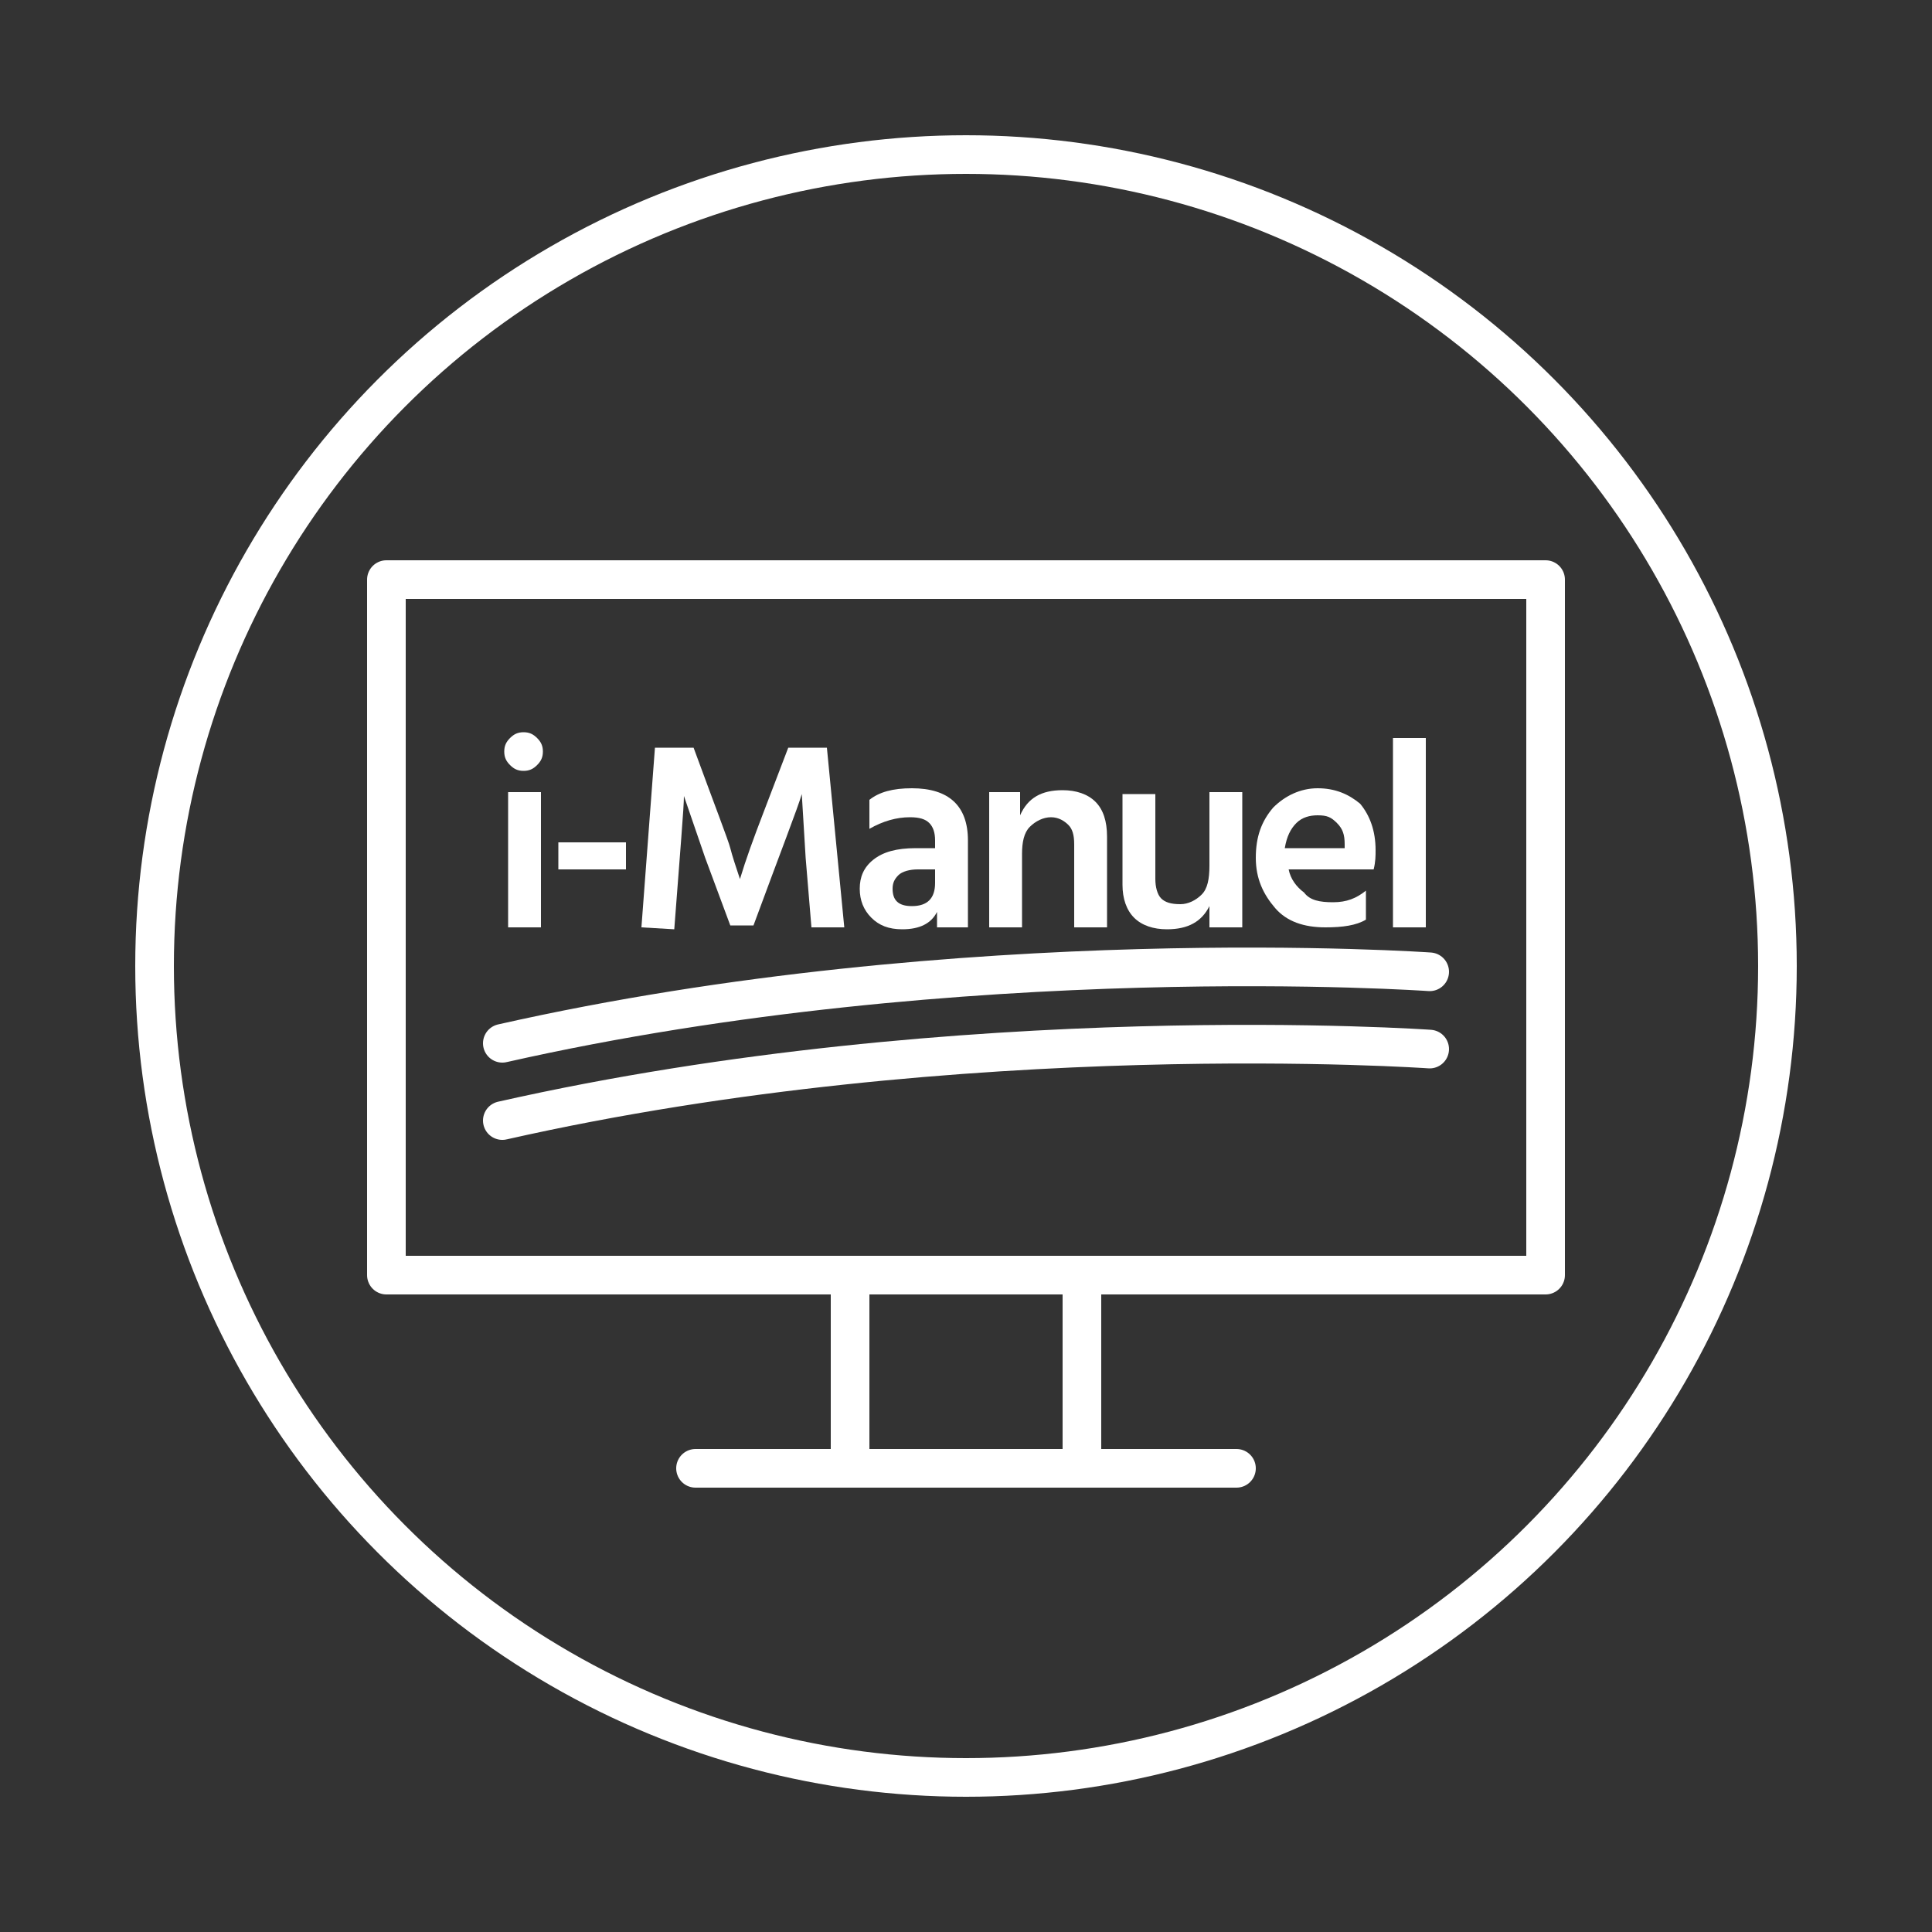
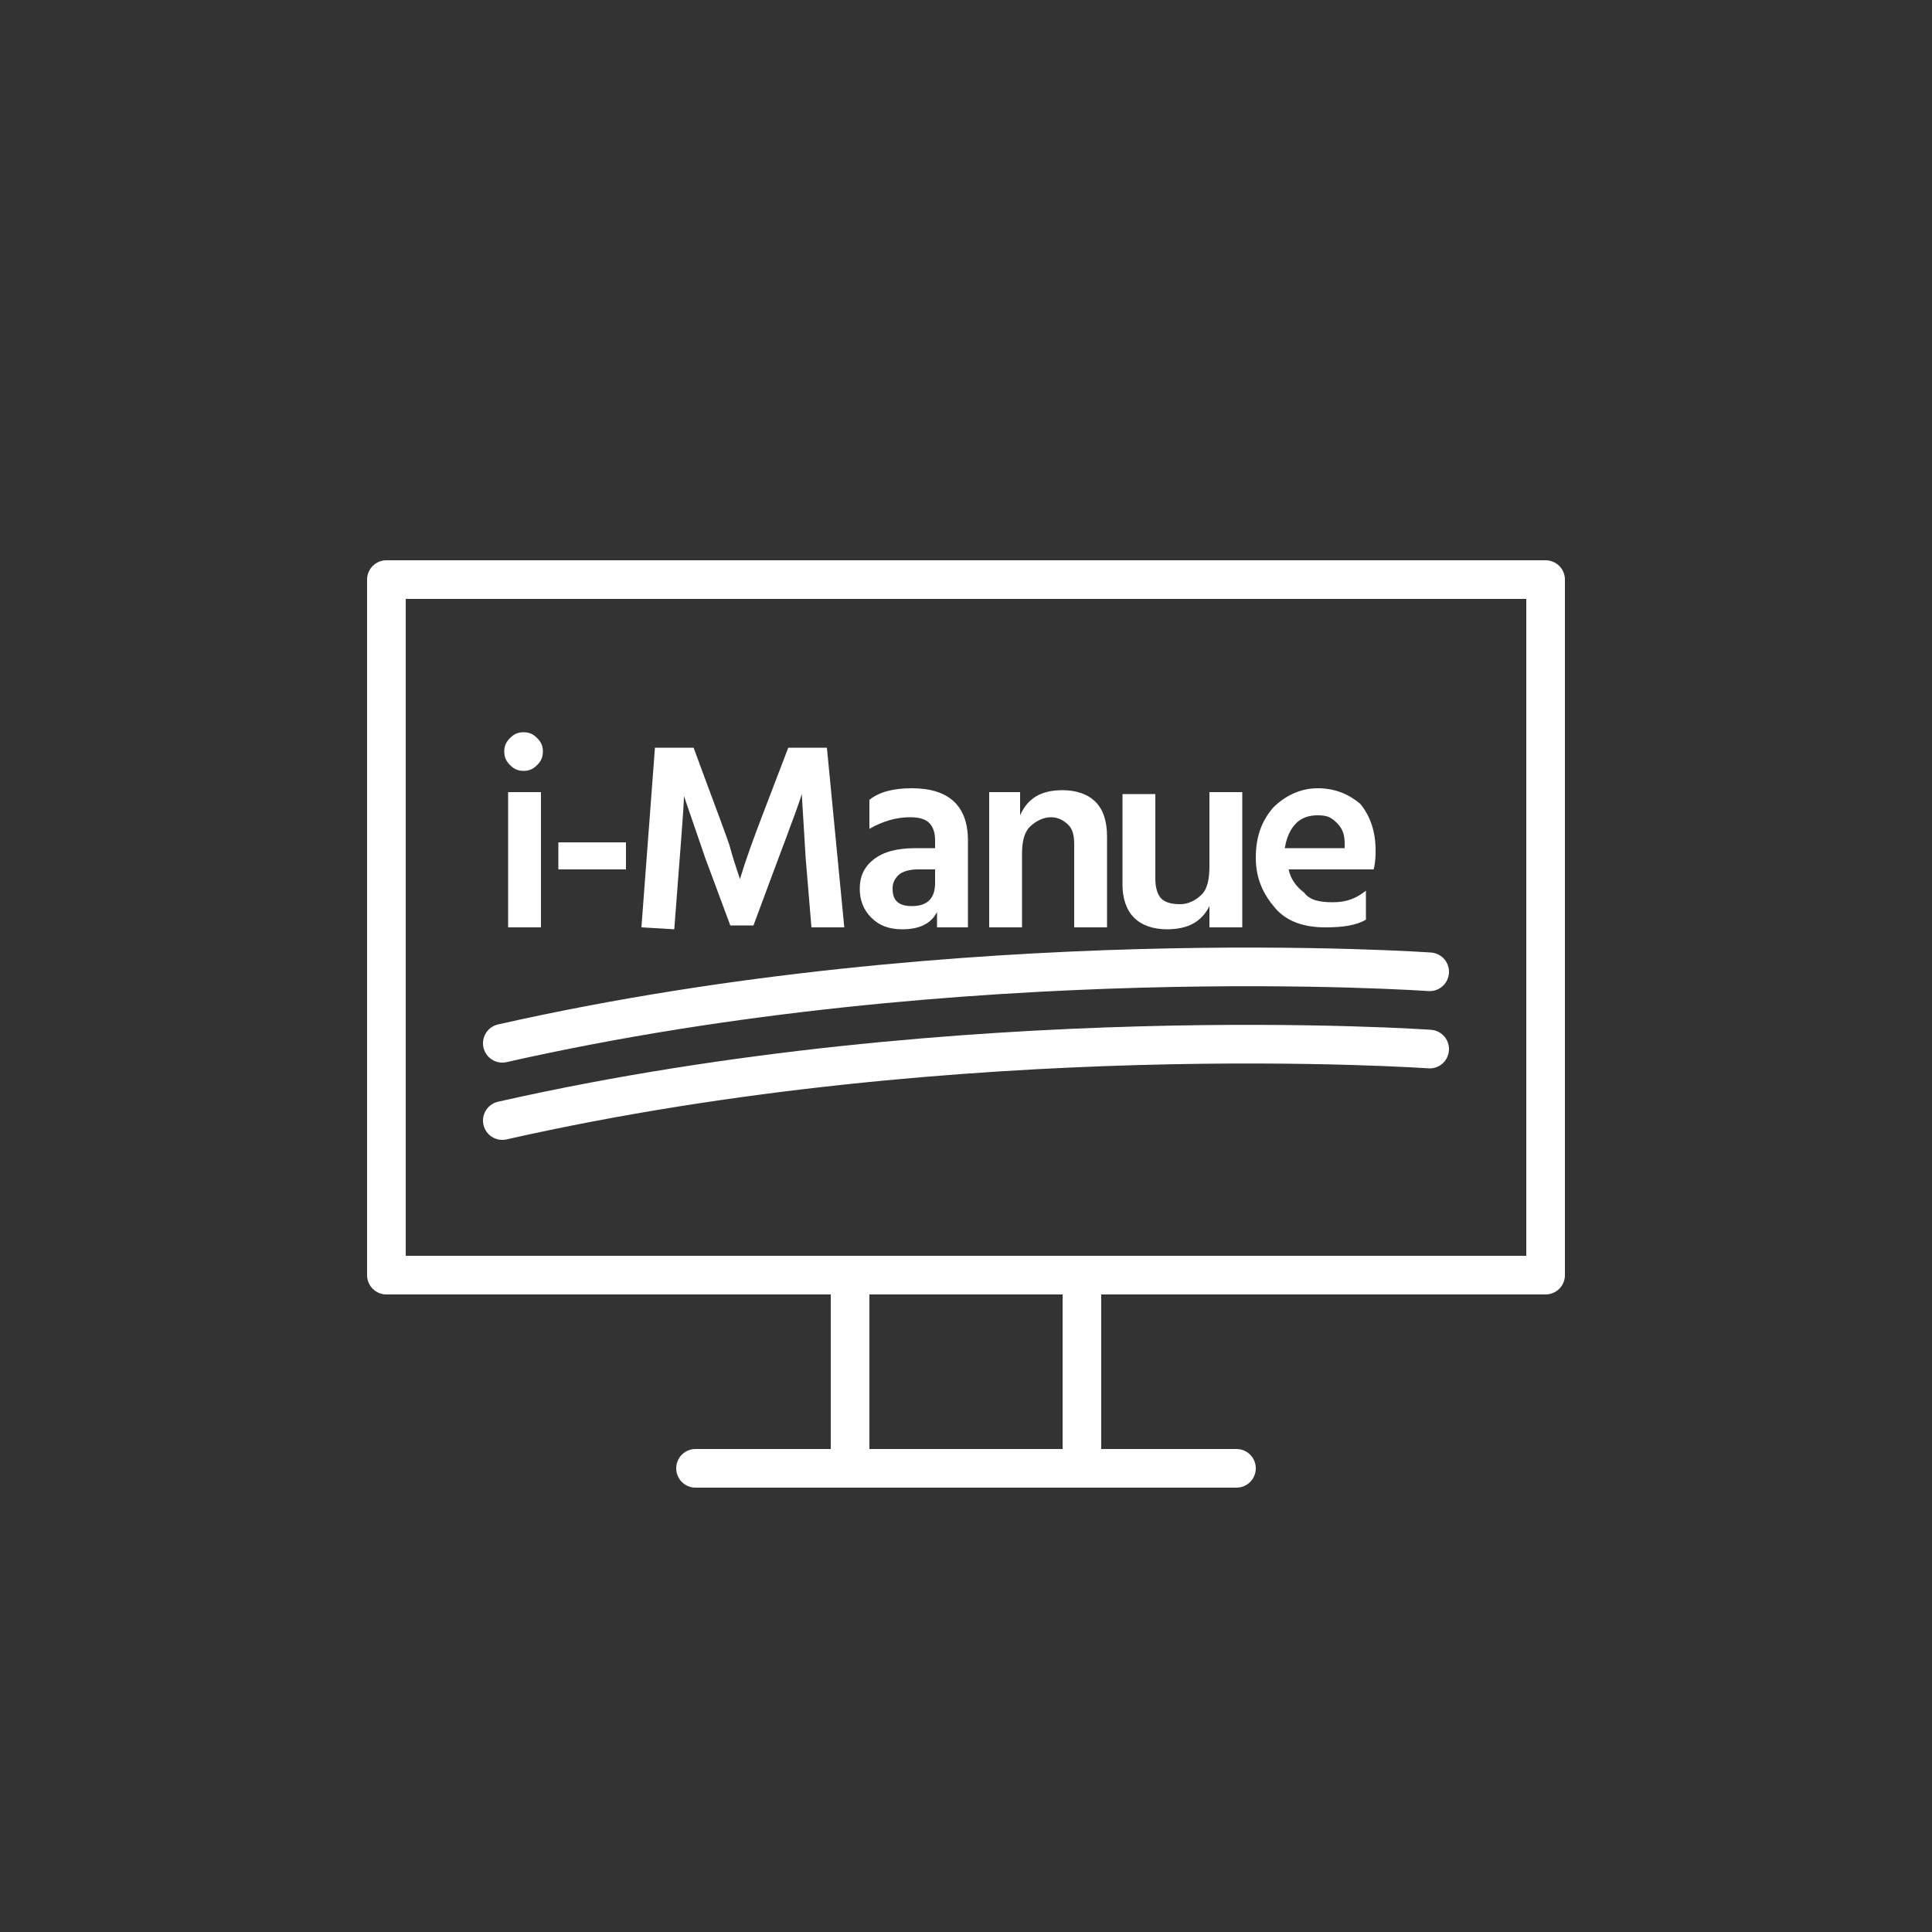
<svg xmlns="http://www.w3.org/2000/svg" version="1.1" id="Calque_1" x="0px" y="0px" viewBox="0 0 100 100" style="enable-background:new 0 0 100 100;" xml:space="preserve">
  <rect x="0" y="0" width="100" height="100" fill="#333333" stroke="none" />
  <style type="text/css">
	.st0{fill:none;stroke:#FFFFFF;stroke-width:2;stroke-linecap:round;stroke-linejoin:round;stroke-miterlimit:10;}
	.st1{fill:#FFFFFF;}
	.st2{fill:none;stroke:#FFFFFF;stroke-width:2;stroke-linecap:round;stroke-miterlimit:10;}
</style>
  <g id="Calque_4_1_">
-     <circle class="st0" cx="50" cy="50" r="42" />
-   </g>
+     </g>
  <g id="Calque_5_1_">
    <rect x="20" y="30" class="st0" width="60" height="36" />
    <g>
      <path class="st1" d="M27.1,39.9c-0.3,0-0.5-0.1-0.7-0.3s-0.3-0.4-0.3-0.7s0.1-0.5,0.3-0.7s0.4-0.3,0.7-0.3s0.5,0.1,0.7,0.3    s0.3,0.4,0.3,0.7s-0.1,0.5-0.3,0.7S27.4,39.9,27.1,39.9z M26.3,48v-7H28v7H26.3z" />
      <path class="st1" d="M28.9,45v-1.4h3.5V45H28.9z" />
      <path class="st1" d="M33.2,48l0.7-9.3h2c1.1,3,1.8,4.8,1.9,5.2c0.1,0.4,0.3,1,0.5,1.6c0.3-1,0.7-2.1,1.2-3.4l1.3-3.4h2l0.9,9.3H42    l-0.3-3.6l-0.2-3.3c-0.2,0.7-1.1,3-2.5,6.8h-1.2l-1.3-3.5l-1.1-3.2c0,0.6-0.2,2.9-0.5,6.9L33.2,48L33.2,48z" />
      <path class="st1" d="M47.2,40.8c1.9,0,2.9,0.9,2.9,2.7V48h-1.6v-0.8c-0.3,0.6-0.9,0.9-1.8,0.9c-0.7,0-1.2-0.2-1.6-0.6    c-0.4-0.4-0.6-0.9-0.6-1.5s0.2-1.1,0.7-1.5s1.2-0.6,2.2-0.6h1v-0.4c0-0.4-0.1-0.7-0.3-0.9s-0.5-0.3-1-0.3c-0.7,0-1.4,0.2-2.1,0.6    v-1.5C45.5,41,46.2,40.8,47.2,40.8z M48.4,45h-0.9c-0.4,0-0.8,0.1-1,0.3s-0.3,0.4-0.3,0.7c0,0.6,0.3,0.9,1,0.9    c0.4,0,0.7-0.1,0.9-0.3c0.2-0.2,0.3-0.5,0.3-0.9V45z" />
      <path class="st1" d="M52.8,41v1.2c0.4-0.9,1.1-1.3,2.2-1.3c0.7,0,1.3,0.2,1.7,0.6c0.4,0.4,0.6,1,0.6,1.8V48h-1.7v-4.3    c0-0.5-0.1-0.8-0.3-1s-0.5-0.4-0.9-0.4c-0.4,0-0.8,0.2-1.1,0.5s-0.4,0.8-0.4,1.4V48h-1.7v-7H52.8z" />
      <path class="st1" d="M62.6,41h1.7v7h-1.7v-1.1c-0.4,0.8-1.1,1.2-2.2,1.2c-0.7,0-1.3-0.2-1.7-0.6c-0.4-0.4-0.6-1-0.6-1.7v-4.7h1.7    v4.4c0,0.4,0.1,0.8,0.3,1s0.5,0.3,1,0.3c0.4,0,0.8-0.2,1.1-0.5s0.4-0.8,0.4-1.5C62.6,44.8,62.6,41,62.6,41z" />
      <path class="st1" d="M68.6,48c-1.1,0-2-0.3-2.6-1s-1-1.5-1-2.6s0.3-1.9,0.9-2.6c0.6-0.6,1.4-1,2.3-1c0.9,0,1.6,0.3,2.2,0.8    c0.5,0.6,0.8,1.4,0.8,2.4c0,0.3,0,0.6-0.1,1h-4.4c0.1,0.5,0.4,0.9,0.8,1.2c0.3,0.4,0.8,0.5,1.5,0.5s1.2-0.2,1.7-0.6v1.5    C70.2,47.9,69.5,48,68.6,48z M69.6,43.9v-0.2c0-0.5-0.1-0.8-0.4-1.1c-0.3-0.3-0.5-0.4-1-0.4c-0.4,0-0.8,0.1-1.1,0.4    c-0.3,0.3-0.5,0.7-0.6,1.3H69.6z" />
-       <path class="st1" d="M72.1,48v-9.8h1.7V48H72.1z" />
    </g>
    <path class="st2" d="M74,50.3c0,0-24.1-1.7-48,3.7" />
    <path class="st2" d="M74,54.3c0,0-24.1-1.7-48,3.7" />
    <polygon class="st0" points="50,76 56,76 56,66 44,66 44,76  " />
    <line class="st0" x1="36" y1="76" x2="64" y2="76" />
  </g>
</svg>